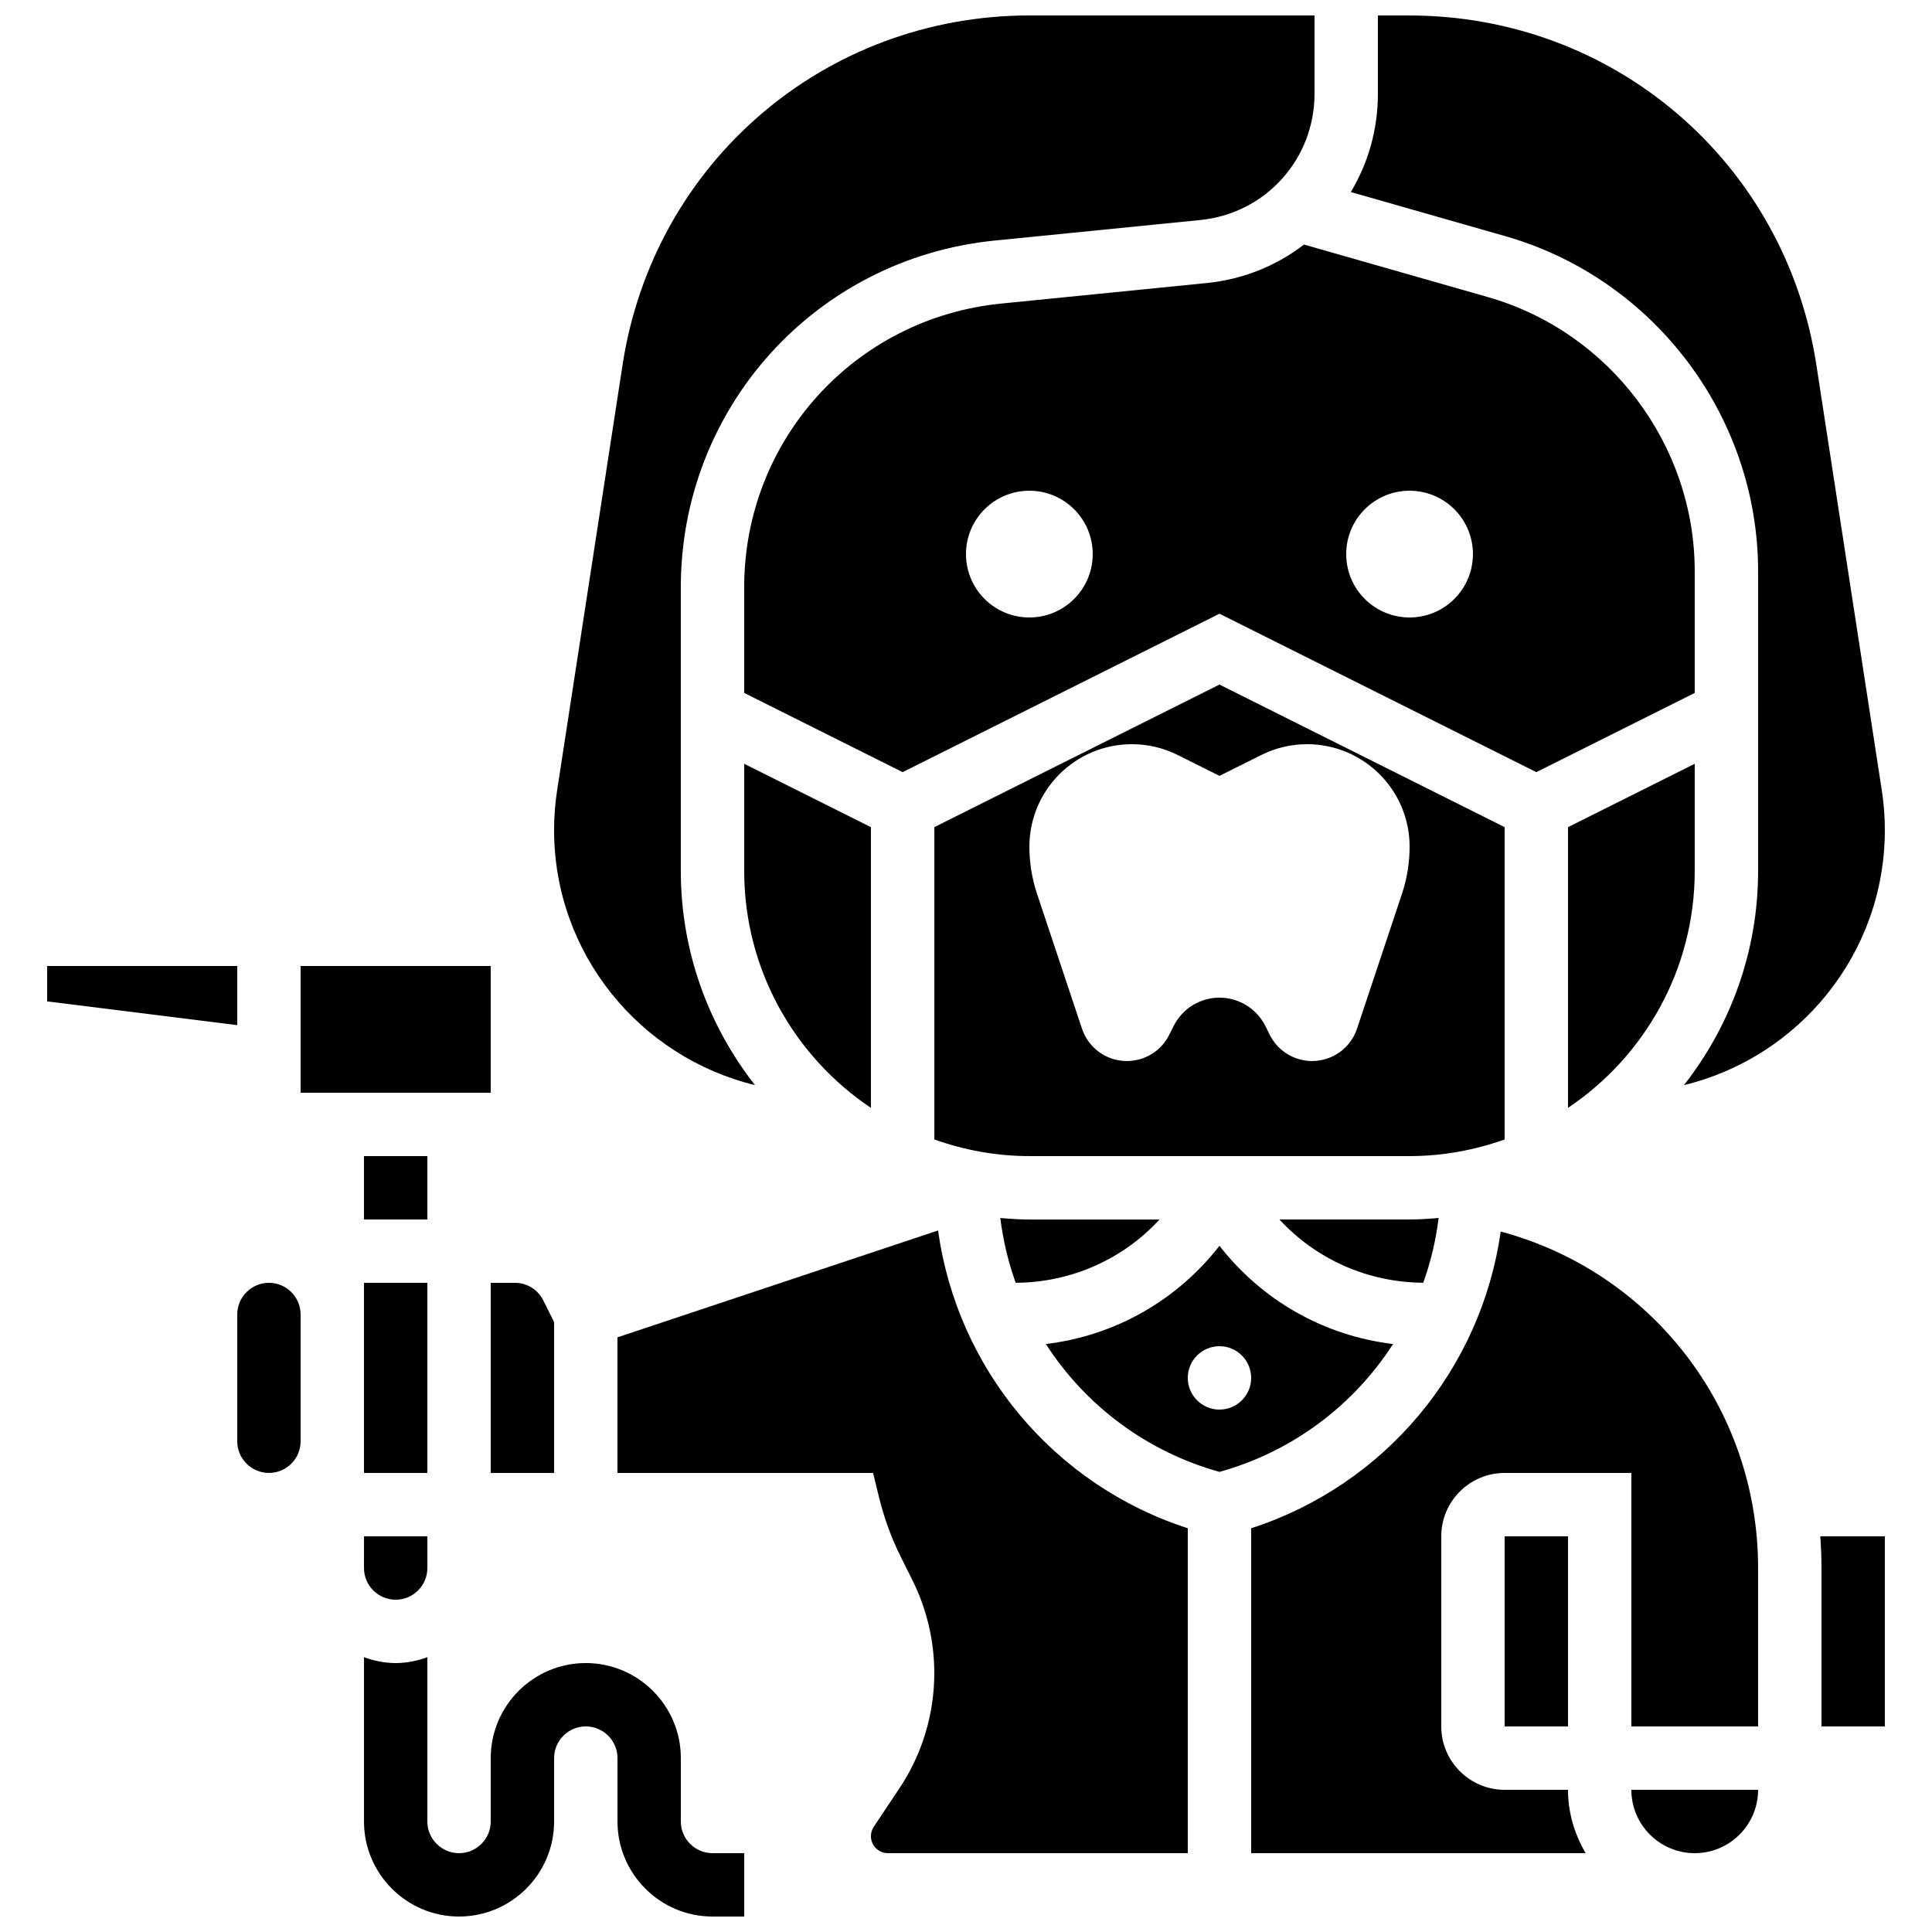
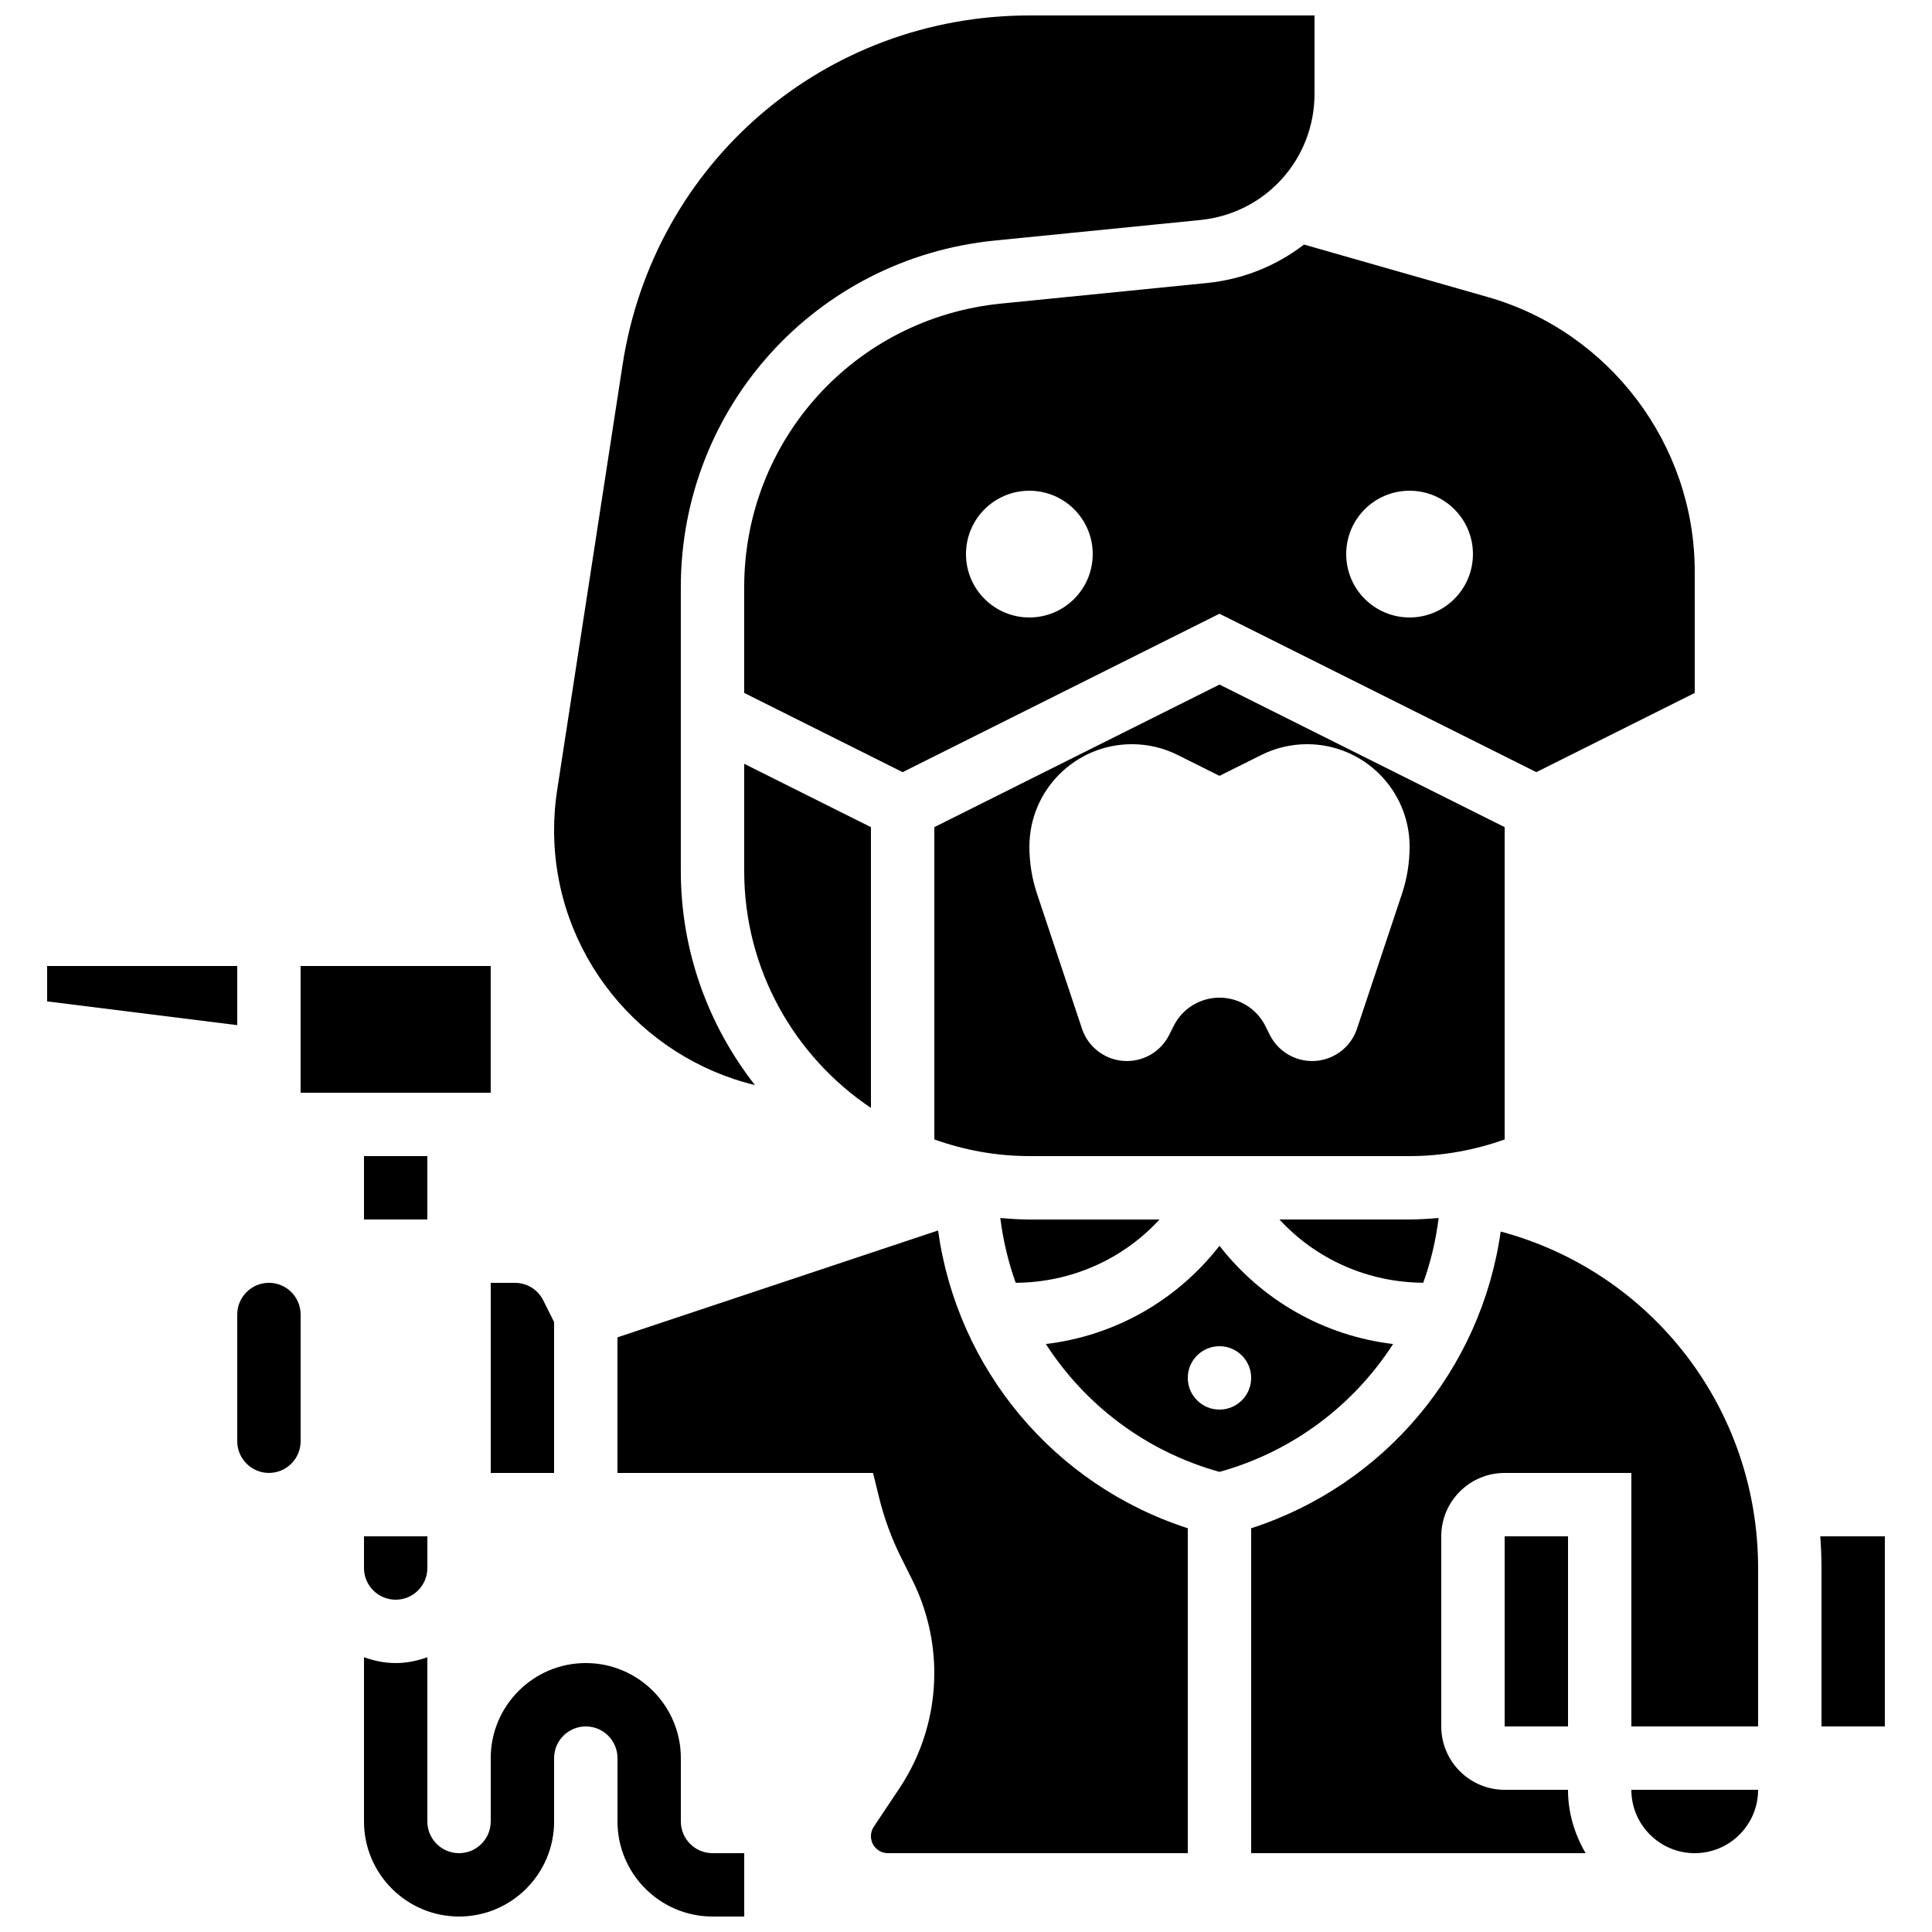
<svg xmlns="http://www.w3.org/2000/svg" width="800px" height="800px" version="1.1" viewBox="144 144 512 512">
  <defs>
    <clipPath id="c">
      <path d="m240 583h102v68.902h-102z" />
    </clipPath>
    <clipPath id="b">
      <path d="m290 148.09h203v283.91h-203z" />
    </clipPath>
    <clipPath id="a">
      <path d="m501 148.09h143v283.91h-143z" />
    </clipPath>
  </defs>
  <g clip-path="url(#c)">
    <path d="m324.43 626.71v-16.793c0-13.887-11.301-25.191-25.191-25.191-13.887 0-25.191 11.301-25.191 25.191v16.793c0 4.625-3.762 8.398-8.398 8.398s-8.398-3.769-8.398-8.398v-43.527c-2.629 0.941-5.434 1.547-8.391 1.547s-5.762-0.605-8.398-1.547v43.527c0 13.887 11.301 25.191 25.191 25.191 13.887 0 25.191-11.301 25.191-25.191v-16.793c0-4.625 3.762-8.398 8.398-8.398s8.398 3.769 8.398 8.398v16.793c0 13.887 11.301 25.191 25.191 25.191h8.398v-16.793h-8.398c-4.641 0-8.402-3.769-8.402-8.398z" />
  </g>
  <path d="m240.46 559.54c0 4.625 3.762 8.398 8.398 8.398s8.398-3.769 8.398-8.398v-8.398h-16.793z" />
-   <path d="m240.46 483.96h16.793v50.383h-16.793z" />
  <path d="m341.22 374.81c0 26.141 13.352 49.223 33.586 62.793v-74.395l-33.586-16.793z" />
  <path d="m223.66 400h50.383v33.586h-50.383z" />
  <path d="m215.27 483.96c-4.637 0-8.398 3.769-8.398 8.398v33.586c0 4.625 3.762 8.398 8.398 8.398s8.398-3.769 8.398-8.398v-33.586c-0.004-4.625-3.766-8.398-8.398-8.398z" />
  <path d="m206.87 400h-50.379v9.379l50.379 6.297z" />
-   <path d="m593.12 374.81v-28.398l-33.586 16.793v74.395c20.234-13.566 33.586-36.648 33.586-62.789z" />
  <path d="m593.12 295.4c0-33.562-22.547-63.445-54.805-72.668l-48.742-13.922c-7.231 5.566-16.055 9.227-25.785 10.195l-54.512 5.449c-38.805 3.891-68.059 36.219-68.059 75.203v27.977l41.984 20.992 83.969-41.984 83.969 41.984 41.984-20.992zm-176.33 12.234c-9.277 0-16.793-7.516-16.793-16.793s7.516-16.793 16.793-16.793c9.277 0 16.793 7.516 16.793 16.793s-7.516 16.793-16.793 16.793zm100.76 0c-9.277 0-16.793-7.516-16.793-16.793s7.516-16.793 16.793-16.793c9.277 0 16.793 7.516 16.793 16.793s-7.516 16.793-16.793 16.793z" />
  <path d="m483.06 467.17c9.664 10.504 23.328 16.676 38.113 16.77 1.98-5.484 3.344-11.234 4.082-17.164-2.543 0.219-5.098 0.395-7.699 0.395z" />
  <path d="m542.75 363.2-75.57-37.785-75.57 37.785v82.766c7.891 2.809 16.344 4.41 25.188 4.41h100.76c8.844 0 17.297-1.605 25.191-4.41zm-25.191 5.191c0 4.25-0.688 8.473-2.031 12.504l-11.906 35.719c-1.707 5.121-6.5 8.57-11.898 8.57-4.754 0-9.094-2.688-11.219-6.938l-1.176-2.352c-2.301-4.598-7.004-7.504-12.152-7.504s-9.848 2.906-12.148 7.508l-1.176 2.352c-2.125 4.25-6.465 6.934-11.219 6.934-5.398 0-10.195-3.449-11.898-8.574l-11.906-35.719c-1.344-4.027-2.031-8.254-2.031-12.5 0-15.008 12.168-27.172 27.172-27.172 4.215 0 8.379 0.984 12.148 2.871l11.059 5.523 11.059-5.523c3.769-1.891 7.938-2.871 12.152-2.871 15.004 0 27.172 12.164 27.172 27.172z" />
  <g clip-path="url(#b)">
    <path d="m344.07 431.56c-12.266-15.676-19.648-35.352-19.648-56.754v-75.152c0-47.652 35.762-87.16 83.172-91.902l54.512-5.449c17.246-1.73 30.254-16.098 30.254-33.43v-20.781h-75.48c-54.262 0-99.637 38.926-107.89 92.559l-17.34 112.74c-0.543 3.484-0.812 7.047-0.812 10.582 0 32.738 22.738 60.188 53.234 67.586z" />
  </g>
  <path d="m409.09 466.79c0.746 5.93 2.109 11.672 4.082 17.164 14.785-0.094 28.441-6.266 38.113-16.77h-34.496c-2.606-0.008-5.156-0.184-7.699-0.395z" />
  <path d="m541.7 470.37c-5.164 36.508-30.684 67.168-66.133 78.637v86.102h88.637c-2.891-4.961-4.668-10.648-4.668-16.793h-16.793c-9.262 0-16.793-7.531-16.793-16.793v-50.383c0-9.262 7.531-16.793 16.793-16.793h33.586v67.176h33.586v-41.984c0-42.277-28.203-78.445-68.215-89.168z" />
  <path d="m542.75 551.14h16.793v50.383h-16.793z" />
  <g clip-path="url(#a)">
-     <path d="m642.69 353.41-17.34-112.75c-8.254-53.633-53.629-92.559-107.89-92.559h-8.305v20.781c0 9.496-2.613 18.406-7.172 26.012l40.941 11.695c39.453 11.273 66.992 47.797 66.992 88.816v79.41c0 21.402-7.379 41.078-19.648 56.754 30.496-7.391 53.234-34.848 53.234-67.578 0.004-3.543-0.266-7.106-0.812-10.578z" />
-   </g>
+     </g>
  <path d="m593.12 635.11c9.262 0 16.793-7.531 16.793-16.793h-33.586c0 9.262 7.531 16.793 16.793 16.793z" />
  <path d="m626.71 559.54v41.984h16.793v-50.383h-17.113c0.215 2.773 0.32 5.578 0.32 8.398z" />
  <path d="m240.46 450.38h16.793v16.793h-16.793z" />
  <path d="m513.18 500.18c-18.355-2.191-34.754-11.586-46.008-26.031-11.25 14.441-27.652 23.84-46.008 26.031 10.41 16.156 26.543 28.473 46.008 33.883 19.465-5.406 35.594-17.719 46.008-33.883zm-46.008 17.375c-4.637 0-8.398-3.762-8.398-8.398s3.762-8.398 8.398-8.398 8.398 3.762 8.398 8.398-3.762 8.398-8.398 8.398z" />
  <path d="m274.05 534.35h16.793v-39.992l-2.871-5.742c-1.438-2.867-4.309-4.648-7.508-4.648h-6.414z" />
  <path d="m392.6 470.09-84.969 28.324v35.93h67.738l1.57 6.406c1.344 5.523 3.316 10.898 5.844 15.973l2.988 5.981c3.812 7.613 5.828 16.145 5.828 24.66 0 10.914-3.199 21.496-9.262 30.59l-6.785 10.168c-0.488 0.738-0.746 1.602-0.746 2.492 0 2.477 2.016 4.492 4.492 4.492h79.477v-86.102c-35.555-11.496-61.098-42.277-66.176-78.914z" />
</svg>